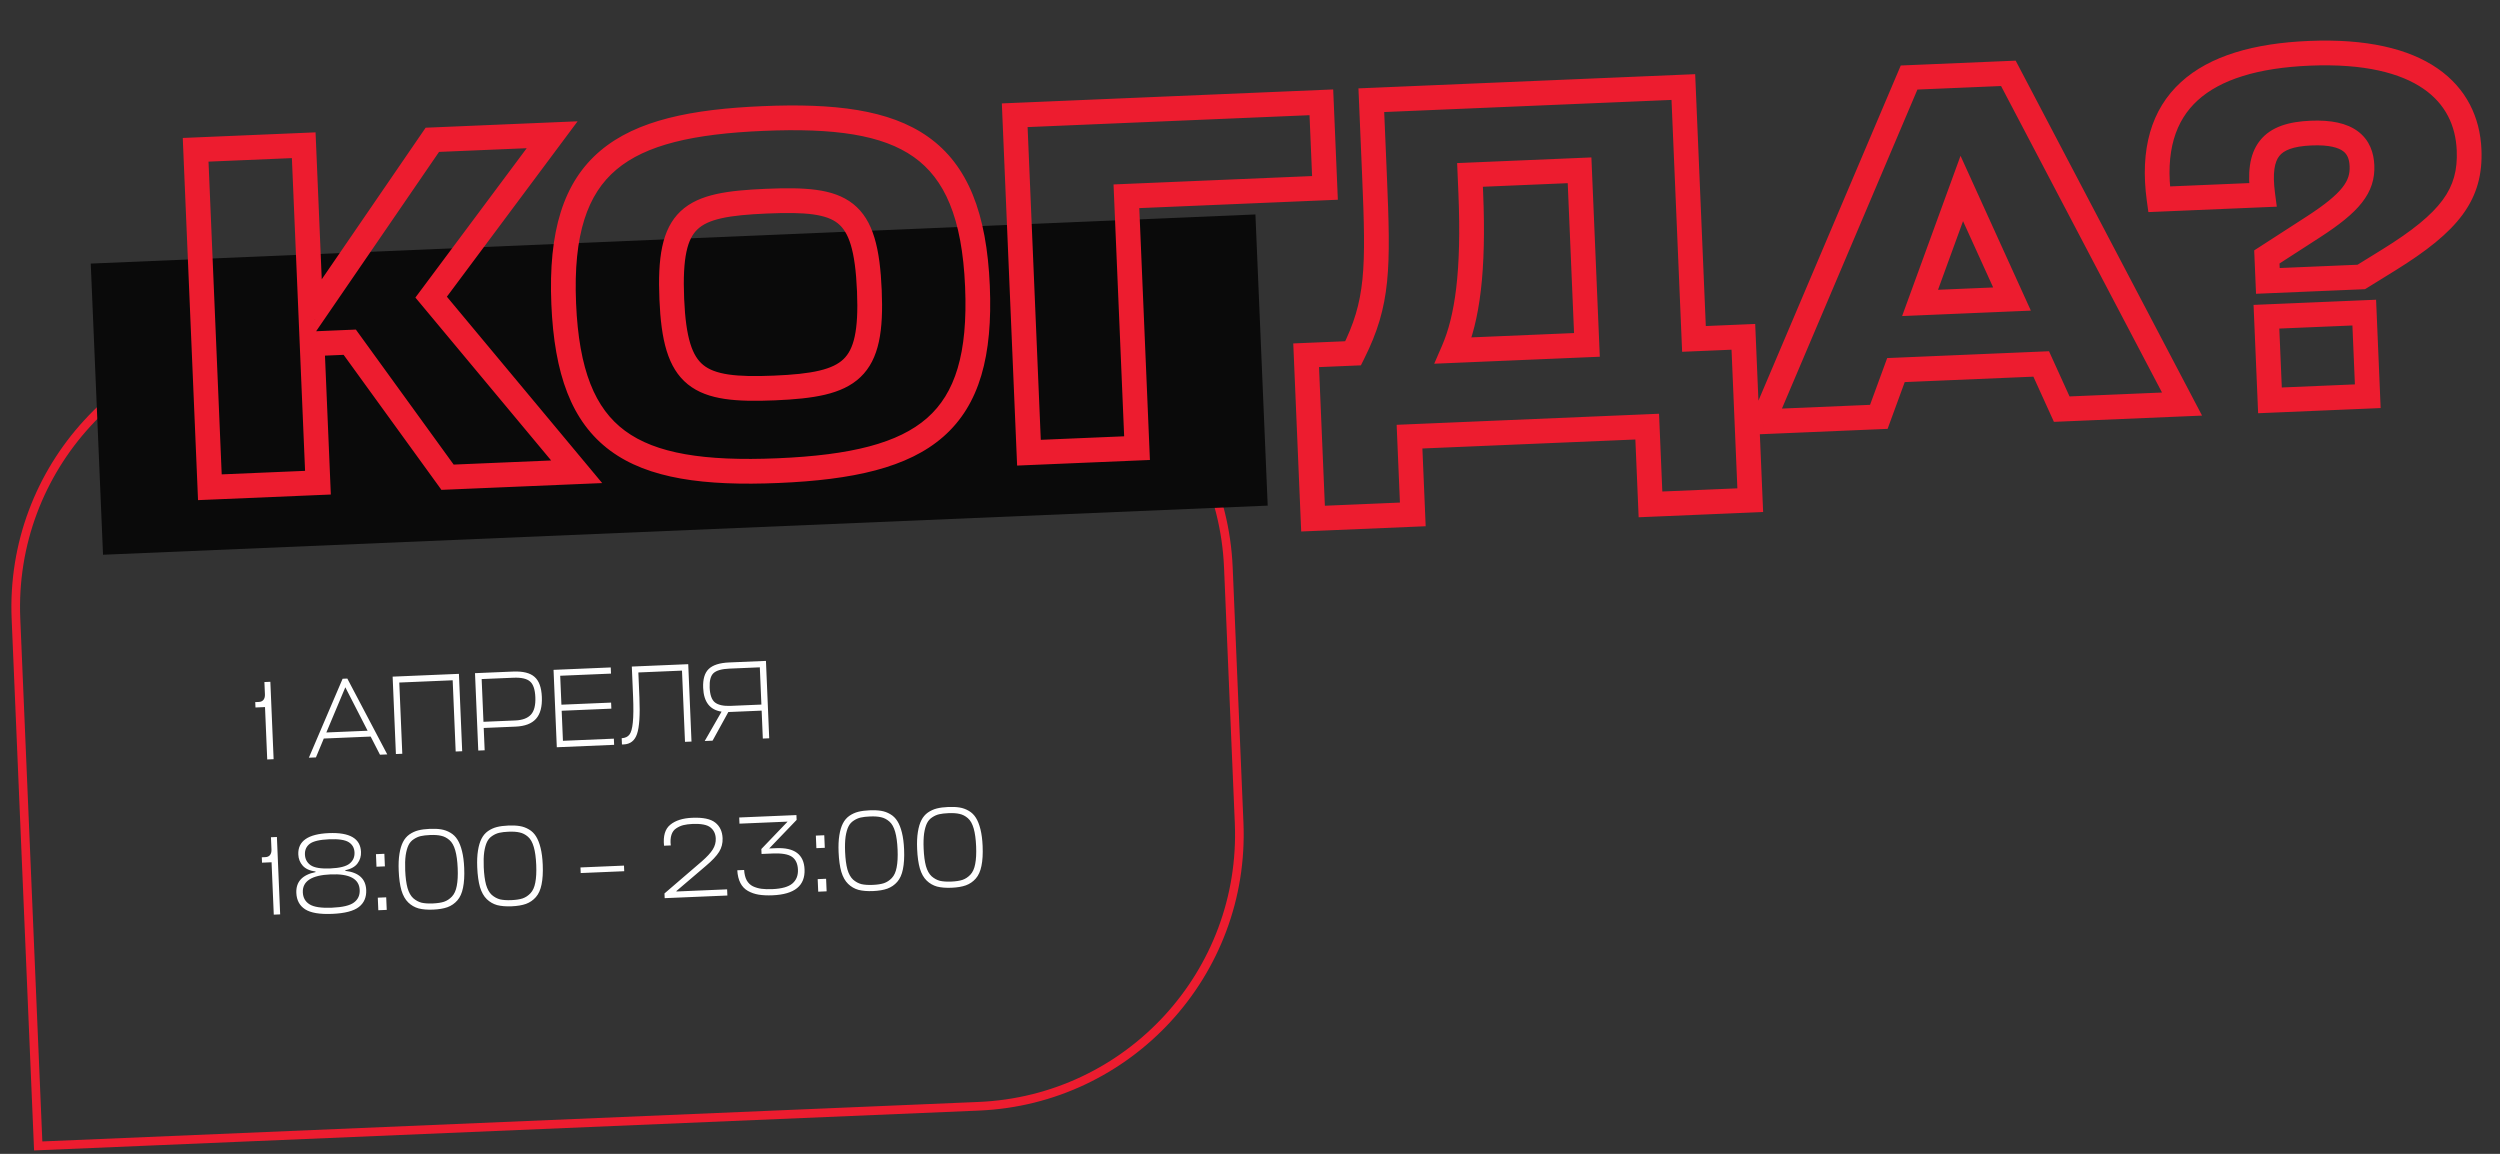
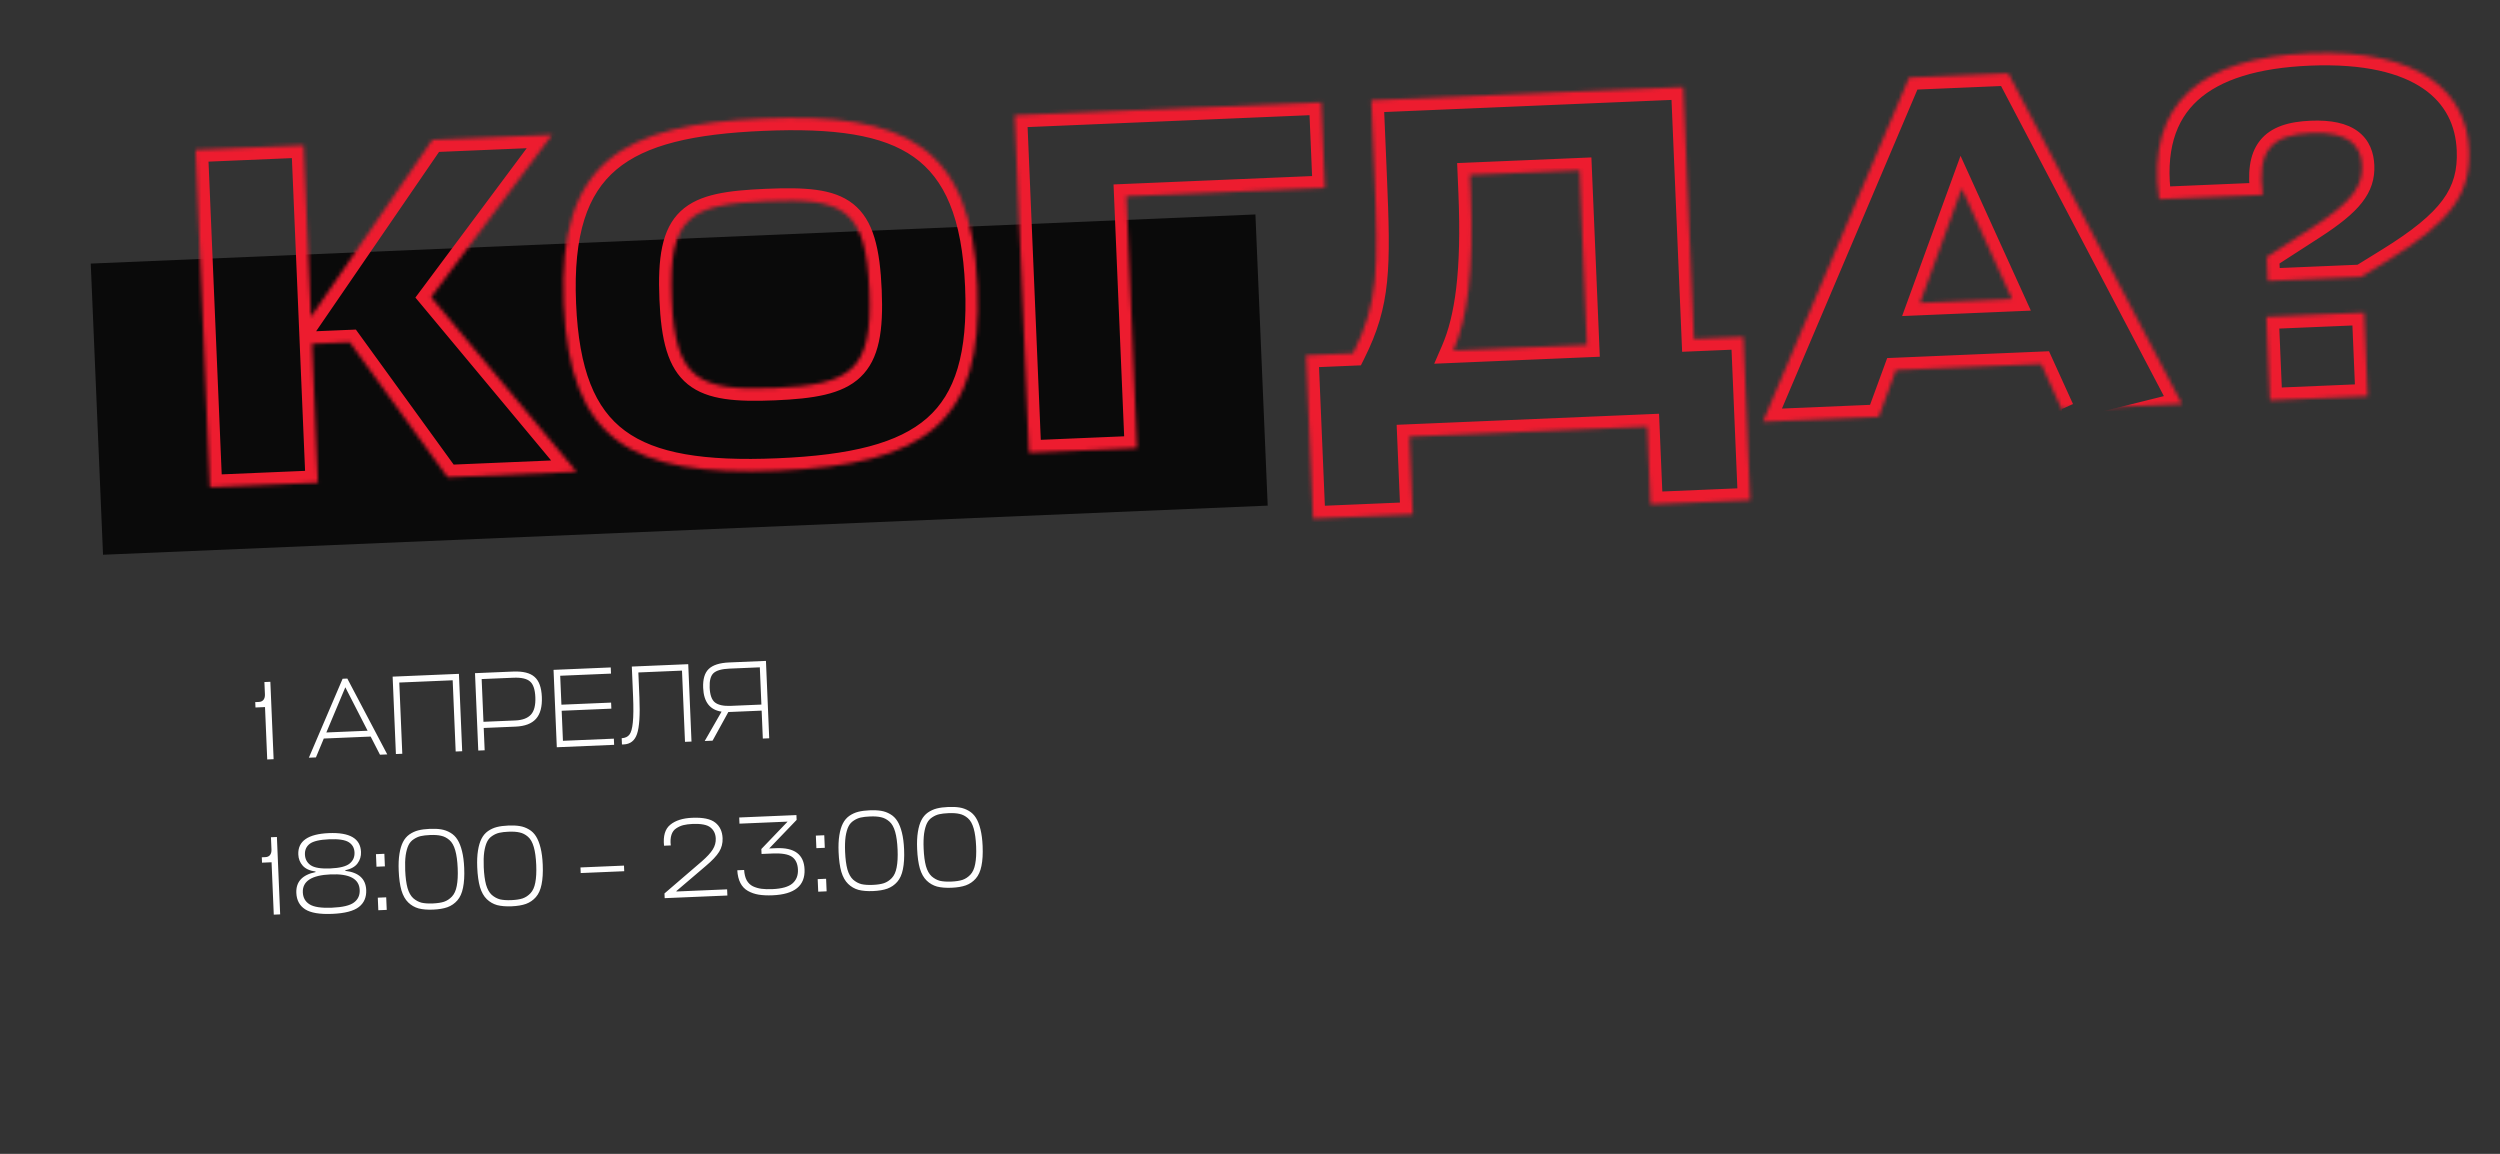
<svg xmlns="http://www.w3.org/2000/svg" width="676" height="312" viewBox="0 0 676 312" fill="none">
  <rect x="0" y="0" width="676" height="312" fill="#333333" stroke="none" />
-   <path d="M10.33 309.86L264.647 299.134C305.248 297.421 336.774 263.119 335.061 222.518L332.149 153.464C330.436 112.863 296.134 81.337 255.533 83.05L74.731 90.676C34.13 92.388 2.604 126.69 4.316 167.291L10.33 309.86Z" stroke="#ED1C2F" stroke-width="2.336" />
  <rect x="24.538" y="71.271" width="315.208" height="78.802" transform="rotate(-2.415 24.538 71.271)" fill="#0A0A0A" />
  <mask id="path-3-outside-1_7914_22" maskUnits="userSpaceOnUse" x="48.914" y="8.785" width="626.589" height="148.103" fill="black">
-     <rect fill="white" x="48.914" y="8.785" width="626.589" height="148.103" />
    <path d="M155.93 127.568L121.018 129.041L94.572 92.532L84.39 92.962L85.974 130.519L56.748 131.751L52.9 40.504L82.125 39.272L84.083 85.689L116.905 37.805L149.304 36.438L116.579 80.344L155.93 127.568ZM210.368 127.259C170.431 128.944 153.983 119.039 152.427 82.144C150.81 43.793 168.266 33.651 206.352 32.045C244.57 30.433 262.687 39.075 264.304 77.425C265.86 114.321 250.305 125.575 210.368 127.259ZM209.425 104.91C230.187 104.035 235.988 100.213 235.079 78.658C234.13 56.176 228.057 53.518 207.295 54.394C186.533 55.27 180.705 58.43 181.653 80.911C182.562 102.466 188.663 105.786 209.425 104.91ZM357.295 27.666L358.271 50.808L304.581 53.073L307.453 121.177L278.228 122.41L274.379 31.163L357.295 27.666ZM471.405 91.079L473.268 135.248L446.291 136.385L445.404 115.359L381.134 118.07L382.021 139.096L355.044 140.234L353.181 96.065L365.876 95.53C372.718 81.861 372.73 72.719 371.665 47.461L370.806 27.096L455.176 23.537L458.049 91.642L471.405 91.079ZM397.692 52.06C398.595 73.483 396.745 86.147 393.002 94.783L429.104 93.26L427.113 46.05L397.491 47.299L397.692 52.06ZM476.691 114.039L516.218 20.963L543.063 19.83L590.023 109.259L557.491 110.631L551.942 98.412L512.666 100.069L508.033 112.717L476.691 114.039ZM530.466 50.964L519.186 81.91L544.048 80.861L530.466 50.964ZM640.246 107.141L613.798 108.256L612.844 85.643L639.292 84.528L640.246 107.141ZM638.488 74.891L613.23 75.956L612.957 69.476L625.466 61.397C635.784 54.736 638.917 50.497 638.677 44.81C638.448 39.388 635.239 35.549 624.925 35.984C613.948 36.447 610.297 40.973 611.852 52.698L583.816 53.88C580.183 27.406 595.716 15.623 624.412 14.412C654.828 13.129 666.995 25.201 667.642 40.542C668.144 52.443 662.632 59.962 645.848 70.341L638.488 74.891Z" />
  </mask>
-   <path d="M155.93 127.568L156.071 130.909L162.829 130.624L158.499 125.427L155.93 127.568ZM121.018 129.041L118.31 131.002L119.364 132.458L121.159 132.382L121.018 129.041ZM94.572 92.532L97.281 90.571L96.227 89.116L94.431 89.191L94.572 92.532ZM84.39 92.962L84.249 89.621L80.907 89.762L81.048 93.103L84.39 92.962ZM85.974 130.519L86.115 133.86L89.456 133.719L89.315 130.378L85.974 130.519ZM56.748 131.751L53.407 131.892L53.548 135.234L56.889 135.093L56.748 131.751ZM52.9 40.504L52.759 37.163L49.417 37.304L49.558 40.645L52.9 40.504ZM82.125 39.272L85.466 39.131L85.325 35.789L81.984 35.931L82.125 39.272ZM84.083 85.689L80.742 85.83L81.165 95.861L86.841 87.579L84.083 85.689ZM116.905 37.805L116.764 34.464L115.092 34.534L114.146 35.914L116.905 37.805ZM149.304 36.438L151.985 38.437L156.186 32.801L149.163 33.097L149.304 36.438ZM116.579 80.344L113.898 78.345L112.323 80.459L114.01 82.484L116.579 80.344ZM155.789 124.227L120.877 125.7L121.159 132.382L156.071 130.909L155.789 124.227ZM123.726 127.079L97.281 90.571L91.864 94.494L118.31 131.002L123.726 127.079ZM94.431 89.191L84.249 89.621L84.531 96.303L94.713 95.874L94.431 89.191ZM81.048 93.103L82.632 130.66L89.315 130.378L87.731 92.821L81.048 93.103ZM85.833 127.178L56.607 128.41L56.889 135.093L86.115 133.86L85.833 127.178ZM60.089 131.61L56.241 40.363L49.558 40.645L53.407 131.892L60.089 131.61ZM53.041 43.846L82.266 42.613L81.984 35.931L52.759 37.163L53.041 43.846ZM78.784 39.413L80.742 85.83L87.424 85.548L85.466 39.131L78.784 39.413ZM86.841 87.579L119.663 39.695L114.146 35.914L81.325 83.798L86.841 87.579ZM117.046 41.146L149.445 39.779L149.163 33.097L116.764 34.464L117.046 41.146ZM146.623 34.44L113.898 78.345L119.261 82.342L151.985 38.437L146.623 34.44ZM114.01 82.484L153.361 129.709L158.499 125.427L119.148 78.203L114.01 82.484ZM210.227 123.918C190.344 124.757 177.293 122.619 168.993 116.48C160.908 110.5 156.531 100.074 155.768 82.003L149.086 82.285C149.88 101.108 154.504 114.083 165.016 121.858C175.313 129.474 190.455 131.446 210.509 130.6L210.227 123.918ZM155.768 82.003C154.978 63.262 158.893 52.424 166.658 45.871C174.654 39.123 187.516 36.187 206.493 35.386L206.211 28.704C187.103 29.51 172.193 32.448 162.344 40.76C152.264 49.267 148.259 62.675 149.086 82.285L155.768 82.003ZM206.493 35.386C225.54 34.583 238.599 36.426 247.117 42.476C255.388 48.35 260.172 58.818 260.963 77.566L267.645 77.284C266.819 57.682 261.735 44.654 250.99 37.023C240.49 29.566 225.383 27.895 206.211 28.704L206.493 35.386ZM260.963 77.566C261.725 95.638 258.241 106.395 250.688 113.035C242.935 119.851 230.11 123.079 210.227 123.918L210.509 130.6C230.563 129.755 245.485 126.514 255.104 118.058C264.924 109.425 268.439 96.108 267.645 77.284L260.963 77.566ZM209.566 108.252C214.811 108.03 219.325 107.618 223.092 106.724C226.884 105.825 230.148 104.387 232.69 101.956C237.8 97.07 238.874 89.282 238.42 78.517L231.737 78.799C232.193 89.589 230.821 94.489 228.068 97.122C226.678 98.45 224.656 99.479 221.549 100.216C218.418 100.959 214.42 101.353 209.285 101.569L209.566 108.252ZM238.42 78.517C237.948 67.337 236.234 59.551 230.698 55.149C227.94 52.956 224.551 51.864 220.713 51.341C216.898 50.821 212.377 50.832 207.154 51.053L207.436 57.735C212.594 57.517 216.617 57.533 219.81 57.968C222.98 58.4 225.061 59.212 226.536 60.384C229.464 62.713 231.261 67.498 231.737 78.799L238.42 78.517ZM207.154 51.053C201.931 51.273 197.425 51.642 193.667 52.481C189.887 53.326 186.602 54.7 184.038 57.117C178.893 61.97 177.84 69.872 178.312 81.052L184.994 80.77C184.517 69.469 185.905 64.55 188.627 61.983C189.997 60.691 192.003 59.706 195.125 59.009C198.27 58.307 202.278 57.953 207.436 57.735L207.154 51.053ZM178.312 81.052C178.766 91.817 180.492 99.487 185.995 103.925C188.733 106.134 192.106 107.292 195.96 107.868C199.79 108.442 204.321 108.473 209.566 108.252L209.285 101.569C204.149 101.786 200.132 101.73 196.95 101.254C193.792 100.781 191.69 99.926 190.194 98.719C187.228 96.328 185.449 91.561 184.994 80.77L178.312 81.052ZM357.295 27.666L360.636 27.525L360.496 24.184L357.154 24.325L357.295 27.666ZM358.271 50.808L358.412 54.149L361.753 54.008L361.613 50.667L358.271 50.808ZM304.581 53.073L304.44 49.731L301.099 49.872L301.24 53.214L304.581 53.073ZM307.453 121.177L307.594 124.518L310.936 124.378L310.795 121.036L307.453 121.177ZM278.228 122.41L274.887 122.551L275.028 125.892L278.369 125.751L278.228 122.41ZM274.379 31.163L274.238 27.822L270.897 27.963L271.038 31.304L274.379 31.163ZM353.954 27.807L354.93 50.949L361.613 50.667L360.636 27.525L353.954 27.807ZM358.13 47.467L304.44 49.731L304.722 56.414L358.412 54.149L358.13 47.467ZM301.24 53.214L304.112 121.318L310.795 121.036L307.922 52.932L301.24 53.214ZM307.313 117.836L278.087 119.069L278.369 125.751L307.594 124.518L307.313 117.836ZM281.569 122.269L277.721 31.022L271.038 31.304L274.887 122.551L281.569 122.269ZM274.52 34.504L357.436 31.007L357.154 24.325L274.238 27.822L274.52 34.504ZM471.405 91.079L474.746 90.938L474.605 87.597L471.264 87.737L471.405 91.079ZM473.268 135.248L473.409 138.589L476.75 138.448L476.609 135.107L473.268 135.248ZM446.291 136.385L442.949 136.526L443.09 139.868L446.432 139.727L446.291 136.385ZM445.404 115.359L448.745 115.218L448.604 111.877L445.263 112.018L445.404 115.359ZM381.134 118.07L380.993 114.728L377.652 114.869L377.793 118.211L381.134 118.07ZM382.021 139.096L382.162 142.437L385.503 142.296L385.362 138.955L382.021 139.096ZM355.044 140.234L351.702 140.375L351.843 143.716L355.184 143.575L355.044 140.234ZM353.181 96.065L353.04 92.724L349.698 92.865L349.839 96.206L353.181 96.065ZM365.876 95.53L366.017 98.871L367.985 98.788L368.866 97.027L365.876 95.53ZM370.806 27.096L370.665 23.755L367.324 23.896L367.464 27.237L370.806 27.096ZM455.176 23.537L458.517 23.396L458.376 20.055L455.035 20.196L455.176 23.537ZM458.049 91.642L454.707 91.783L454.848 95.124L458.19 94.983L458.049 91.642ZM393.002 94.783L389.934 93.453L387.812 98.349L393.143 98.124L393.002 94.783ZM429.104 93.26L429.245 96.601L432.586 96.46L432.446 93.119L429.104 93.26ZM427.113 46.05L430.454 45.909L430.313 42.568L426.972 42.709L427.113 46.05ZM397.491 47.299L397.35 43.958L394.009 44.099L394.15 47.44L397.491 47.299ZM468.064 91.22L469.927 135.389L476.609 135.107L474.746 90.938L468.064 91.22ZM473.127 131.906L446.15 133.044L446.432 139.727L473.409 138.589L473.127 131.906ZM449.632 136.244L448.745 115.218L442.063 115.5L442.949 136.526L449.632 136.244ZM445.263 112.018L380.993 114.728L381.275 121.411L445.545 118.7L445.263 112.018ZM377.793 118.211L378.68 139.237L385.362 138.955L384.475 117.929L377.793 118.211ZM381.88 135.755L354.903 136.893L355.184 143.575L382.162 142.437L381.88 135.755ZM358.385 140.093L356.522 95.924L349.839 96.206L351.702 140.375L358.385 140.093ZM353.322 99.406L366.017 98.871L365.735 92.189L353.04 92.724L353.322 99.406ZM368.866 97.027C376.14 82.495 376.069 72.533 375.006 47.32L368.323 47.602C369.391 72.906 369.296 81.227 362.885 94.033L368.866 97.027ZM375.006 47.32L374.147 26.955L367.464 27.237L368.323 47.602L375.006 47.32ZM370.947 30.437L455.317 26.878L455.035 20.196L370.665 23.755L370.947 30.437ZM451.835 23.678L454.707 91.783L461.39 91.501L458.517 23.396L451.835 23.678ZM458.19 94.983L471.546 94.42L471.264 87.737L457.908 88.301L458.19 94.983ZM394.35 52.201C395.247 73.463 393.373 85.517 389.934 93.453L396.071 96.113C400.116 86.776 401.943 73.503 401.033 51.919L394.35 52.201ZM393.143 98.124L429.245 96.601L428.963 89.919L392.861 91.442L393.143 98.124ZM432.446 93.119L430.454 45.909L423.772 46.191L425.763 93.401L432.446 93.119ZM426.972 42.709L397.35 43.958L397.632 50.64L427.254 49.391L426.972 42.709ZM394.15 47.44L394.35 52.201L401.033 51.919L400.832 47.158L394.15 47.44ZM476.691 114.039L473.613 112.732L471.545 117.603L476.832 117.38L476.691 114.039ZM516.218 20.963L516.077 17.622L513.966 17.711L513.14 19.655L516.218 20.963ZM543.063 19.83L546.024 18.276L545.039 16.4L542.923 16.489L543.063 19.83ZM590.023 109.259L590.164 112.6L595.438 112.378L592.984 107.705L590.023 109.259ZM557.491 110.631L554.447 112.014L555.379 114.068L557.632 113.973L557.491 110.631ZM551.942 98.412L554.987 97.03L554.054 94.976L551.801 95.071L551.942 98.412ZM512.666 100.069L512.525 96.728L510.294 96.822L509.526 98.919L512.666 100.069ZM508.033 112.717L508.174 116.059L510.405 115.964L511.173 113.868L508.033 112.717ZM530.466 50.964L533.511 49.581L530.127 42.131L527.325 49.819L530.466 50.964ZM519.186 81.91L516.044 80.764L514.332 85.462L519.327 85.251L519.186 81.91ZM544.048 80.861L544.189 84.202L549.144 83.993L547.093 79.478L544.048 80.861ZM479.77 115.346L519.296 22.27L513.14 19.655L473.613 112.732L479.77 115.346ZM516.359 24.304L543.204 23.172L542.923 16.489L516.077 17.622L516.359 24.304ZM540.103 21.385L587.062 110.814L592.984 107.705L546.024 18.276L540.103 21.385ZM589.882 105.918L557.351 107.29L557.632 113.973L590.164 112.6L589.882 105.918ZM560.536 109.248L554.987 97.03L548.897 99.795L554.447 112.014L560.536 109.248ZM551.801 95.071L512.525 96.728L512.807 103.41L552.083 101.754L551.801 95.071ZM509.526 98.919L504.893 111.567L511.173 113.868L515.806 101.219L509.526 98.919ZM507.892 109.376L476.551 110.698L476.832 117.38L508.174 116.059L507.892 109.376ZM527.325 49.819L516.044 80.764L522.328 83.055L533.608 52.109L527.325 49.819ZM519.327 85.251L544.189 84.202L543.907 77.52L519.045 78.568L519.327 85.251ZM547.093 79.478L533.511 49.581L527.422 52.347L541.003 82.244L547.093 79.478ZM640.246 107.141L640.387 110.482L643.728 110.341L643.587 107L640.246 107.141ZM613.798 108.256L610.456 108.397L610.597 111.739L613.939 111.598L613.798 108.256ZM612.844 85.643L612.703 82.302L609.362 82.443L609.503 85.784L612.844 85.643ZM639.292 84.528L642.634 84.387L642.493 81.045L639.151 81.186L639.292 84.528ZM638.488 74.891L638.629 78.232L639.503 78.195L640.247 77.735L638.488 74.891ZM613.23 75.956L609.889 76.097L610.03 79.438L613.371 79.297L613.23 75.956ZM612.957 69.476L611.143 66.667L609.535 67.705L609.616 69.617L612.957 69.476ZM625.466 61.397L623.652 58.588L623.652 58.588L625.466 61.397ZM611.852 52.698L611.993 56.039L615.648 55.885L615.167 52.258L611.852 52.698ZM583.816 53.88L580.503 54.335L580.917 57.35L583.957 57.222L583.816 53.88ZM645.848 70.341L647.606 73.185L647.607 73.185L645.848 70.341ZM640.105 103.8L613.657 104.915L613.939 111.598L640.387 110.482L640.105 103.8ZM617.139 108.116L616.185 85.502L609.503 85.784L610.456 108.397L617.139 108.116ZM612.985 88.984L639.433 87.869L639.151 81.186L612.703 82.302L612.985 88.984ZM635.951 84.668L636.905 107.282L643.587 107L642.634 84.387L635.951 84.668ZM638.348 71.549L613.089 72.615L613.371 79.297L638.629 78.232L638.348 71.549ZM616.571 75.815L616.298 69.335L609.616 69.617L609.889 76.097L616.571 75.815ZM614.771 72.285L627.281 64.207L623.652 58.588L611.143 66.667L614.771 72.285ZM627.28 64.207C632.512 60.828 636.263 57.859 638.661 54.803C641.192 51.578 642.172 48.316 642.018 44.669L635.336 44.951C635.422 46.991 634.955 48.692 633.4 50.673C631.712 52.824 628.738 55.304 623.652 58.588L627.28 64.207ZM642.018 44.669C641.877 41.317 640.762 37.895 637.584 35.521C634.565 33.267 630.263 32.412 624.784 32.643L625.065 39.326C629.901 39.122 632.361 39.968 633.582 40.88C634.644 41.674 635.249 42.881 635.336 44.951L642.018 44.669ZM624.784 32.643C619.023 32.886 614.086 34.209 611.062 38.049C608.092 41.821 607.733 47.077 608.537 53.138L615.167 52.258C614.416 46.594 615.106 43.724 616.317 42.187C617.474 40.717 619.85 39.546 625.065 39.326L624.784 32.643ZM611.711 49.357L583.676 50.539L583.957 57.222L611.993 56.039L611.711 49.357ZM587.13 53.426C585.413 40.921 588.275 32.593 594.245 27.142C600.406 21.517 610.512 18.346 624.553 17.753L624.271 11.071C609.616 11.689 597.607 15.015 589.735 22.203C581.674 29.564 578.586 40.365 580.503 54.335L587.13 53.426ZM624.553 17.753C639.369 17.128 649.191 19.79 655.292 23.996C661.258 28.111 664.017 33.942 664.301 40.682L670.983 40.401C670.62 31.801 666.971 23.926 659.089 18.49C651.34 13.147 639.871 10.413 624.271 11.071L624.553 17.753ZM664.301 40.682C664.525 45.987 663.432 50.069 660.528 54.038C657.506 58.168 652.383 62.368 644.089 67.497L647.607 73.185C656.097 67.935 662.122 63.186 665.926 57.987C669.849 52.626 671.261 46.998 670.983 40.401L664.301 40.682ZM644.089 67.496L636.73 72.046L640.247 77.735L647.606 73.185L644.089 67.496Z" fill="#ED1C2F" mask="url(#path-3-outside-1_7914_22)" />
+   <path d="M155.93 127.568L156.071 130.909L162.829 130.624L158.499 125.427L155.93 127.568ZM121.018 129.041L118.31 131.002L119.364 132.458L121.159 132.382L121.018 129.041ZM94.572 92.532L97.281 90.571L96.227 89.116L94.431 89.191L94.572 92.532ZM84.39 92.962L84.249 89.621L80.907 89.762L81.048 93.103L84.39 92.962ZM85.974 130.519L86.115 133.86L89.456 133.719L89.315 130.378L85.974 130.519ZM56.748 131.751L53.407 131.892L53.548 135.234L56.889 135.093L56.748 131.751ZM52.9 40.504L52.759 37.163L49.417 37.304L49.558 40.645L52.9 40.504ZM82.125 39.272L85.466 39.131L85.325 35.789L81.984 35.931L82.125 39.272ZM84.083 85.689L80.742 85.83L81.165 95.861L86.841 87.579L84.083 85.689ZM116.905 37.805L116.764 34.464L115.092 34.534L114.146 35.914L116.905 37.805ZM149.304 36.438L151.985 38.437L156.186 32.801L149.163 33.097L149.304 36.438ZM116.579 80.344L113.898 78.345L112.323 80.459L114.01 82.484L116.579 80.344ZM155.789 124.227L120.877 125.7L121.159 132.382L156.071 130.909L155.789 124.227ZM123.726 127.079L97.281 90.571L91.864 94.494L118.31 131.002L123.726 127.079ZM94.431 89.191L84.249 89.621L84.531 96.303L94.713 95.874L94.431 89.191ZM81.048 93.103L82.632 130.66L89.315 130.378L87.731 92.821L81.048 93.103ZM85.833 127.178L56.607 128.41L56.889 135.093L86.115 133.86L85.833 127.178ZM60.089 131.61L56.241 40.363L49.558 40.645L53.407 131.892L60.089 131.61ZM53.041 43.846L82.266 42.613L81.984 35.931L52.759 37.163L53.041 43.846ZM78.784 39.413L80.742 85.83L87.424 85.548L85.466 39.131L78.784 39.413ZM86.841 87.579L119.663 39.695L114.146 35.914L81.325 83.798L86.841 87.579ZM117.046 41.146L149.445 39.779L149.163 33.097L116.764 34.464L117.046 41.146ZM146.623 34.44L113.898 78.345L119.261 82.342L151.985 38.437L146.623 34.44ZM114.01 82.484L153.361 129.709L158.499 125.427L119.148 78.203L114.01 82.484ZM210.227 123.918C190.344 124.757 177.293 122.619 168.993 116.48C160.908 110.5 156.531 100.074 155.768 82.003L149.086 82.285C149.88 101.108 154.504 114.083 165.016 121.858C175.313 129.474 190.455 131.446 210.509 130.6L210.227 123.918ZM155.768 82.003C154.978 63.262 158.893 52.424 166.658 45.871C174.654 39.123 187.516 36.187 206.493 35.386L206.211 28.704C187.103 29.51 172.193 32.448 162.344 40.76C152.264 49.267 148.259 62.675 149.086 82.285L155.768 82.003ZM206.493 35.386C225.54 34.583 238.599 36.426 247.117 42.476C255.388 48.35 260.172 58.818 260.963 77.566L267.645 77.284C266.819 57.682 261.735 44.654 250.99 37.023C240.49 29.566 225.383 27.895 206.211 28.704L206.493 35.386ZM260.963 77.566C261.725 95.638 258.241 106.395 250.688 113.035C242.935 119.851 230.11 123.079 210.227 123.918L210.509 130.6C230.563 129.755 245.485 126.514 255.104 118.058C264.924 109.425 268.439 96.108 267.645 77.284L260.963 77.566ZM209.566 108.252C214.811 108.03 219.325 107.618 223.092 106.724C226.884 105.825 230.148 104.387 232.69 101.956C237.8 97.07 238.874 89.282 238.42 78.517L231.737 78.799C232.193 89.589 230.821 94.489 228.068 97.122C226.678 98.45 224.656 99.479 221.549 100.216C218.418 100.959 214.42 101.353 209.285 101.569L209.566 108.252ZM238.42 78.517C237.948 67.337 236.234 59.551 230.698 55.149C227.94 52.956 224.551 51.864 220.713 51.341C216.898 50.821 212.377 50.832 207.154 51.053L207.436 57.735C212.594 57.517 216.617 57.533 219.81 57.968C222.98 58.4 225.061 59.212 226.536 60.384C229.464 62.713 231.261 67.498 231.737 78.799L238.42 78.517ZM207.154 51.053C201.931 51.273 197.425 51.642 193.667 52.481C189.887 53.326 186.602 54.7 184.038 57.117C178.893 61.97 177.84 69.872 178.312 81.052L184.994 80.77C184.517 69.469 185.905 64.55 188.627 61.983C189.997 60.691 192.003 59.706 195.125 59.009C198.27 58.307 202.278 57.953 207.436 57.735L207.154 51.053ZM178.312 81.052C178.766 91.817 180.492 99.487 185.995 103.925C188.733 106.134 192.106 107.292 195.96 107.868C199.79 108.442 204.321 108.473 209.566 108.252L209.285 101.569C204.149 101.786 200.132 101.73 196.95 101.254C193.792 100.781 191.69 99.926 190.194 98.719C187.228 96.328 185.449 91.561 184.994 80.77L178.312 81.052ZM357.295 27.666L360.636 27.525L360.496 24.184L357.154 24.325L357.295 27.666ZM358.271 50.808L358.412 54.149L361.753 54.008L361.613 50.667L358.271 50.808ZM304.581 53.073L304.44 49.731L301.099 49.872L301.24 53.214L304.581 53.073ZM307.453 121.177L307.594 124.518L310.936 124.378L310.795 121.036L307.453 121.177ZM278.228 122.41L274.887 122.551L275.028 125.892L278.369 125.751L278.228 122.41ZM274.379 31.163L274.238 27.822L270.897 27.963L271.038 31.304L274.379 31.163ZM353.954 27.807L354.93 50.949L361.613 50.667L360.636 27.525L353.954 27.807ZM358.13 47.467L304.44 49.731L304.722 56.414L358.412 54.149L358.13 47.467ZM301.24 53.214L304.112 121.318L310.795 121.036L307.922 52.932L301.24 53.214ZM307.313 117.836L278.087 119.069L278.369 125.751L307.594 124.518L307.313 117.836ZM281.569 122.269L277.721 31.022L271.038 31.304L274.887 122.551L281.569 122.269ZM274.52 34.504L357.436 31.007L357.154 24.325L274.238 27.822L274.52 34.504ZM471.405 91.079L474.746 90.938L474.605 87.597L471.264 87.737L471.405 91.079ZM473.268 135.248L473.409 138.589L476.75 138.448L476.609 135.107L473.268 135.248ZM446.291 136.385L442.949 136.526L443.09 139.868L446.432 139.727L446.291 136.385ZM445.404 115.359L448.745 115.218L448.604 111.877L445.263 112.018L445.404 115.359ZM381.134 118.07L380.993 114.728L377.652 114.869L377.793 118.211L381.134 118.07ZM382.021 139.096L382.162 142.437L385.503 142.296L385.362 138.955L382.021 139.096ZM355.044 140.234L351.702 140.375L351.843 143.716L355.184 143.575L355.044 140.234ZM353.181 96.065L353.04 92.724L349.698 92.865L349.839 96.206L353.181 96.065ZM365.876 95.53L366.017 98.871L367.985 98.788L368.866 97.027L365.876 95.53ZM370.806 27.096L370.665 23.755L367.324 23.896L367.464 27.237L370.806 27.096ZM455.176 23.537L458.517 23.396L458.376 20.055L455.035 20.196L455.176 23.537ZM458.049 91.642L454.707 91.783L454.848 95.124L458.19 94.983L458.049 91.642ZM393.002 94.783L389.934 93.453L387.812 98.349L393.143 98.124L393.002 94.783ZM429.104 93.26L429.245 96.601L432.586 96.46L432.446 93.119L429.104 93.26ZM427.113 46.05L430.454 45.909L430.313 42.568L426.972 42.709L427.113 46.05ZM397.491 47.299L397.35 43.958L394.009 44.099L394.15 47.44L397.491 47.299ZM468.064 91.22L469.927 135.389L476.609 135.107L474.746 90.938L468.064 91.22ZM473.127 131.906L446.15 133.044L446.432 139.727L473.409 138.589L473.127 131.906ZM449.632 136.244L448.745 115.218L442.063 115.5L442.949 136.526L449.632 136.244ZM445.263 112.018L380.993 114.728L381.275 121.411L445.545 118.7L445.263 112.018ZM377.793 118.211L378.68 139.237L385.362 138.955L384.475 117.929L377.793 118.211ZM381.88 135.755L354.903 136.893L355.184 143.575L382.162 142.437L381.88 135.755ZM358.385 140.093L356.522 95.924L349.839 96.206L351.702 140.375L358.385 140.093ZM353.322 99.406L366.017 98.871L365.735 92.189L353.04 92.724L353.322 99.406ZM368.866 97.027C376.14 82.495 376.069 72.533 375.006 47.32L368.323 47.602C369.391 72.906 369.296 81.227 362.885 94.033L368.866 97.027ZM375.006 47.32L374.147 26.955L367.464 27.237L368.323 47.602L375.006 47.32ZM370.947 30.437L455.317 26.878L455.035 20.196L370.665 23.755L370.947 30.437ZM451.835 23.678L454.707 91.783L461.39 91.501L458.517 23.396L451.835 23.678ZM458.19 94.983L471.546 94.42L471.264 87.737L457.908 88.301L458.19 94.983ZM394.35 52.201C395.247 73.463 393.373 85.517 389.934 93.453L396.071 96.113C400.116 86.776 401.943 73.503 401.033 51.919L394.35 52.201ZM393.143 98.124L429.245 96.601L428.963 89.919L392.861 91.442L393.143 98.124ZM432.446 93.119L430.454 45.909L423.772 46.191L425.763 93.401L432.446 93.119ZM426.972 42.709L397.35 43.958L397.632 50.64L427.254 49.391L426.972 42.709ZM394.15 47.44L394.35 52.201L401.033 51.919L400.832 47.158L394.15 47.44ZM476.691 114.039L473.613 112.732L471.545 117.603L476.832 117.38L476.691 114.039ZM516.218 20.963L516.077 17.622L513.966 17.711L513.14 19.655L516.218 20.963ZM543.063 19.83L546.024 18.276L545.039 16.4L542.923 16.489L543.063 19.83ZM590.023 109.259L590.164 112.6L595.438 112.378L592.984 107.705L590.023 109.259ZM557.491 110.631L554.447 112.014L555.379 114.068L557.632 113.973L557.491 110.631ZM551.942 98.412L554.987 97.03L554.054 94.976L551.801 95.071L551.942 98.412ZM512.666 100.069L512.525 96.728L510.294 96.822L509.526 98.919L512.666 100.069ZM508.033 112.717L508.174 116.059L510.405 115.964L511.173 113.868L508.033 112.717ZM530.466 50.964L533.511 49.581L530.127 42.131L527.325 49.819L530.466 50.964ZM519.186 81.91L516.044 80.764L514.332 85.462L519.327 85.251L519.186 81.91ZM544.048 80.861L544.189 84.202L549.144 83.993L547.093 79.478L544.048 80.861ZM479.77 115.346L519.296 22.27L513.14 19.655L473.613 112.732L479.77 115.346ZM516.359 24.304L543.204 23.172L542.923 16.489L516.077 17.622L516.359 24.304ZM540.103 21.385L587.062 110.814L592.984 107.705L546.024 18.276L540.103 21.385ZM589.882 105.918L557.632 113.973L590.164 112.6L589.882 105.918ZM560.536 109.248L554.987 97.03L548.897 99.795L554.447 112.014L560.536 109.248ZM551.801 95.071L512.525 96.728L512.807 103.41L552.083 101.754L551.801 95.071ZM509.526 98.919L504.893 111.567L511.173 113.868L515.806 101.219L509.526 98.919ZM507.892 109.376L476.551 110.698L476.832 117.38L508.174 116.059L507.892 109.376ZM527.325 49.819L516.044 80.764L522.328 83.055L533.608 52.109L527.325 49.819ZM519.327 85.251L544.189 84.202L543.907 77.52L519.045 78.568L519.327 85.251ZM547.093 79.478L533.511 49.581L527.422 52.347L541.003 82.244L547.093 79.478ZM640.246 107.141L640.387 110.482L643.728 110.341L643.587 107L640.246 107.141ZM613.798 108.256L610.456 108.397L610.597 111.739L613.939 111.598L613.798 108.256ZM612.844 85.643L612.703 82.302L609.362 82.443L609.503 85.784L612.844 85.643ZM639.292 84.528L642.634 84.387L642.493 81.045L639.151 81.186L639.292 84.528ZM638.488 74.891L638.629 78.232L639.503 78.195L640.247 77.735L638.488 74.891ZM613.23 75.956L609.889 76.097L610.03 79.438L613.371 79.297L613.23 75.956ZM612.957 69.476L611.143 66.667L609.535 67.705L609.616 69.617L612.957 69.476ZM625.466 61.397L623.652 58.588L623.652 58.588L625.466 61.397ZM611.852 52.698L611.993 56.039L615.648 55.885L615.167 52.258L611.852 52.698ZM583.816 53.88L580.503 54.335L580.917 57.35L583.957 57.222L583.816 53.88ZM645.848 70.341L647.606 73.185L647.607 73.185L645.848 70.341ZM640.105 103.8L613.657 104.915L613.939 111.598L640.387 110.482L640.105 103.8ZM617.139 108.116L616.185 85.502L609.503 85.784L610.456 108.397L617.139 108.116ZM612.985 88.984L639.433 87.869L639.151 81.186L612.703 82.302L612.985 88.984ZM635.951 84.668L636.905 107.282L643.587 107L642.634 84.387L635.951 84.668ZM638.348 71.549L613.089 72.615L613.371 79.297L638.629 78.232L638.348 71.549ZM616.571 75.815L616.298 69.335L609.616 69.617L609.889 76.097L616.571 75.815ZM614.771 72.285L627.281 64.207L623.652 58.588L611.143 66.667L614.771 72.285ZM627.28 64.207C632.512 60.828 636.263 57.859 638.661 54.803C641.192 51.578 642.172 48.316 642.018 44.669L635.336 44.951C635.422 46.991 634.955 48.692 633.4 50.673C631.712 52.824 628.738 55.304 623.652 58.588L627.28 64.207ZM642.018 44.669C641.877 41.317 640.762 37.895 637.584 35.521C634.565 33.267 630.263 32.412 624.784 32.643L625.065 39.326C629.901 39.122 632.361 39.968 633.582 40.88C634.644 41.674 635.249 42.881 635.336 44.951L642.018 44.669ZM624.784 32.643C619.023 32.886 614.086 34.209 611.062 38.049C608.092 41.821 607.733 47.077 608.537 53.138L615.167 52.258C614.416 46.594 615.106 43.724 616.317 42.187C617.474 40.717 619.85 39.546 625.065 39.326L624.784 32.643ZM611.711 49.357L583.676 50.539L583.957 57.222L611.993 56.039L611.711 49.357ZM587.13 53.426C585.413 40.921 588.275 32.593 594.245 27.142C600.406 21.517 610.512 18.346 624.553 17.753L624.271 11.071C609.616 11.689 597.607 15.015 589.735 22.203C581.674 29.564 578.586 40.365 580.503 54.335L587.13 53.426ZM624.553 17.753C639.369 17.128 649.191 19.79 655.292 23.996C661.258 28.111 664.017 33.942 664.301 40.682L670.983 40.401C670.62 31.801 666.971 23.926 659.089 18.49C651.34 13.147 639.871 10.413 624.271 11.071L624.553 17.753ZM664.301 40.682C664.525 45.987 663.432 50.069 660.528 54.038C657.506 58.168 652.383 62.368 644.089 67.497L647.607 73.185C656.097 67.935 662.122 63.186 665.926 57.987C669.849 52.626 671.261 46.998 670.983 40.401L664.301 40.682ZM644.089 67.496L636.73 72.046L640.247 77.735L647.606 73.185L644.089 67.496Z" fill="#ED1C2F" mask="url(#path-3-outside-1_7914_22)" />
  <path d="M73.103 184.358L73.986 205.286L72.257 205.359L71.659 191.195L69.081 191.304L69.02 189.848L69.99 189.807C70.536 189.784 70.954 189.594 71.243 189.237C71.531 188.861 71.662 188.369 71.636 187.763L71.495 184.426L73.103 184.358ZM83.516 204.884L92.642 183.534L93.915 183.481L104.716 203.99L102.744 204.073L100.228 199.166L87.551 199.7L85.427 204.803L83.516 204.884ZM93.377 185.843L88.241 198.061L99.402 197.59L93.377 185.843ZM124.093 182.208L124.975 203.135L123.216 203.209L122.404 183.95L107.967 184.559L108.779 203.818L107.051 203.891L106.168 182.964L124.093 182.208ZM146.516 188.433C146.628 191.081 146.103 193.058 144.943 194.363C143.783 195.668 141.939 196.373 139.411 196.48L130.798 196.843L131.053 202.879L129.324 202.952L128.441 182.024L138.723 181.591C141.392 181.478 143.326 181.954 144.525 183.017C145.744 184.06 146.408 185.865 146.516 188.433ZM138.793 183.259L130.24 183.62L130.728 195.175L139.341 194.812C141.262 194.731 142.668 194.206 143.559 193.236C144.45 192.267 144.849 190.69 144.757 188.507C144.67 186.444 144.195 185.036 143.333 184.283C142.47 183.509 140.957 183.168 138.793 183.259ZM165.988 199.734L166.058 201.402L150.56 202.056L149.677 181.129L165.145 180.476L165.216 182.144L151.477 182.724L151.807 190.549L165.242 189.982L165.312 191.62L151.876 192.187L152.219 200.315L165.988 199.734ZM172.898 188.626C173.098 193.358 172.882 196.638 172.25 198.467C171.638 200.276 170.442 201.217 168.662 201.292L168.177 201.313L168.105 199.614C169.055 199.554 169.75 199.231 170.191 198.645C170.653 198.059 170.961 196.962 171.116 195.355C171.29 193.728 171.312 191.347 171.179 188.213L170.843 180.236L186.099 179.593L186.981 200.52L185.222 200.594L184.41 181.335L172.612 181.833L172.898 188.626ZM207.996 199.633L206.267 199.706L205.949 192.154L197.184 192.524L196.941 192.534L192.68 200.279L190.557 200.369L195.114 192.429C191.954 191.955 190.294 189.817 190.134 186.016C190.035 183.67 190.53 181.968 191.62 180.909C192.729 179.829 194.577 179.235 197.165 179.126L207.113 178.706L207.996 199.633ZM191.893 185.941C191.976 187.923 192.458 189.26 193.338 189.952C194.238 190.643 195.659 190.948 197.6 190.866L205.88 190.517L205.455 180.447L197.236 180.794C195.173 180.881 193.742 181.286 192.942 182.008C192.162 182.73 191.813 184.041 191.893 185.941ZM74.873 226.321L75.755 247.248L74.027 247.321L73.429 233.158L70.851 233.266L70.79 231.81L71.76 231.77C72.306 231.746 72.724 231.557 73.012 231.2C73.3 230.823 73.432 230.332 73.406 229.725L73.265 226.389L74.873 226.321ZM89.396 236.434C84.26 236.651 81.756 238.275 81.884 241.308C81.945 242.744 82.557 243.822 83.722 244.542C84.887 245.263 86.905 245.563 89.776 245.442C92.647 245.321 94.622 244.852 95.702 244.037C96.802 243.221 97.322 242.095 97.261 240.66C97.133 237.627 94.511 236.218 89.396 236.434ZM89.328 234.826C91.856 234.72 93.589 234.282 94.529 233.513C95.469 232.744 95.913 231.743 95.861 230.51C95.809 229.277 95.283 228.347 94.285 227.72C93.286 227.094 91.523 226.834 88.995 226.941C86.448 227.048 84.703 227.456 83.76 228.164C82.838 228.872 82.403 229.842 82.455 231.075C82.507 232.309 83.024 233.269 84.005 233.957C85.006 234.644 86.78 234.934 89.328 234.826ZM88.925 225.273C94.566 225.035 97.463 226.725 97.616 230.345C97.665 231.518 97.355 232.554 96.684 233.453C96.033 234.351 94.925 234.975 93.36 235.325L93.366 235.476C97.01 235.91 98.896 237.633 99.023 240.646C99.106 242.628 98.442 244.165 97.03 245.257C95.617 246.35 93.223 246.967 89.846 247.11C86.449 247.253 84.001 246.84 82.502 245.87C81.003 244.9 80.211 243.425 80.128 241.443C80.001 238.43 81.734 236.554 85.329 235.815L85.322 235.664C83.754 235.446 82.597 234.918 81.853 234.078C81.108 233.239 80.711 232.233 80.662 231.06C80.509 227.441 83.264 225.512 88.925 225.273ZM104.573 246.033L102.298 246.129L102.155 242.732L104.43 242.636L104.573 246.033ZM104.077 234.265L101.802 234.361L101.659 230.964L103.933 230.868L104.077 234.265ZM116.273 225.79C115.282 225.832 114.455 225.928 113.793 226.077C113.131 226.227 112.495 226.507 111.884 226.917C111.273 227.308 110.799 227.844 110.463 228.527C110.127 229.209 109.872 230.122 109.698 231.263C109.543 232.404 109.5 233.773 109.567 235.37C109.648 237.291 109.856 238.873 110.192 240.114C110.548 241.335 111.063 242.255 111.737 242.875C112.431 243.473 113.177 243.877 113.976 244.087C114.794 244.275 115.819 244.343 117.053 244.291C118.286 244.239 119.293 244.085 120.072 243.83C120.87 243.553 121.58 243.087 122.2 242.433C122.84 241.758 123.276 240.798 123.507 239.553C123.757 238.286 123.842 236.693 123.761 234.772C123.677 232.79 123.458 231.179 123.101 229.938C122.744 228.677 122.219 227.747 121.525 227.149C120.832 226.55 120.086 226.166 119.289 225.997C118.511 225.807 117.506 225.738 116.273 225.79ZM120.985 245.31C119.947 245.678 118.66 245.894 117.123 245.959C115.587 246.024 114.276 245.917 113.19 245.639C112.124 245.34 111.19 244.802 110.388 244.025C109.585 243.249 108.972 242.161 108.549 240.761C108.144 239.34 107.897 237.568 107.808 235.445C107.734 233.686 107.801 232.164 108.01 230.879C108.219 229.573 108.538 228.507 108.969 227.678C109.399 226.83 109.978 226.147 110.706 225.63C111.454 225.113 112.258 224.744 113.12 224.526C113.982 224.307 115.009 224.173 116.202 224.122C117.395 224.072 118.43 224.119 119.307 224.265C120.184 224.41 121.007 224.71 121.776 225.163C122.565 225.616 123.209 226.247 123.709 227.057C124.208 227.846 124.617 228.882 124.934 230.165C125.251 231.428 125.446 232.938 125.52 234.698C125.61 236.821 125.503 238.608 125.199 240.059C124.915 241.488 124.406 242.624 123.672 243.465C122.938 244.306 122.042 244.921 120.985 245.31ZM137.509 224.895C136.518 224.936 135.692 225.032 135.03 225.182C134.367 225.331 133.731 225.611 133.121 226.022C132.509 226.412 132.035 226.949 131.7 227.631C131.364 228.314 131.109 229.226 130.934 230.368C130.779 231.508 130.736 232.877 130.803 234.475C130.884 236.396 131.093 237.977 131.429 239.219C131.784 240.439 132.299 241.359 132.973 241.979C133.667 242.578 134.413 242.982 135.212 243.191C136.03 243.379 137.056 243.448 138.289 243.395C139.523 243.343 140.529 243.19 141.308 242.934C142.107 242.657 142.816 242.192 143.437 241.538C144.077 240.863 144.512 239.902 144.743 238.657C144.994 237.391 145.078 235.797 144.997 233.876C144.914 231.895 144.694 230.283 144.338 229.043C143.981 227.782 143.455 226.852 142.762 226.253C142.068 225.654 141.323 225.271 140.526 225.102C139.748 224.912 138.742 224.843 137.509 224.895ZM142.221 244.415C141.184 244.782 139.896 244.999 138.36 245.064C136.823 245.128 135.512 245.022 134.427 244.743C133.361 244.444 132.427 243.906 131.624 243.13C130.822 242.353 130.209 241.265 129.785 239.865C129.381 238.444 129.134 236.672 129.044 234.549C128.97 232.79 129.038 231.268 129.247 229.983C129.455 228.678 129.775 227.611 130.205 226.783C130.636 225.934 131.214 225.251 131.942 224.734C132.69 224.217 133.495 223.849 134.356 223.63C135.218 223.411 136.246 223.277 137.439 223.227C138.632 223.176 139.667 223.224 140.544 223.369C141.421 223.514 142.244 223.814 143.012 224.268C143.801 224.72 144.445 225.352 144.945 226.161C145.445 226.95 145.853 227.986 146.17 229.269C146.487 230.532 146.682 232.043 146.756 233.802C146.846 235.925 146.739 237.712 146.436 239.163C146.152 240.593 145.643 241.728 144.908 242.569C144.174 243.411 143.278 244.026 142.221 244.415ZM168.726 234.06L168.79 235.577L157.022 236.073L156.958 234.557L168.726 234.06ZM189.79 232.898C191.177 231.685 192.155 230.621 192.724 229.706C193.312 228.77 193.584 227.776 193.54 226.724C193.486 225.45 193.009 224.458 192.108 223.746C191.226 223.014 189.602 222.698 187.237 222.797C186.307 222.837 185.491 222.942 184.789 223.113C184.108 223.284 183.462 223.574 182.851 223.985C182.239 224.375 181.808 224.961 181.558 225.741C181.307 226.521 181.246 227.476 181.375 228.605L179.555 228.681C179.281 226.039 179.84 224.152 181.23 223.02C182.62 221.868 184.599 221.237 187.166 221.129C190.078 221.006 192.152 221.435 193.388 222.416C194.645 223.396 195.312 224.806 195.39 226.646C195.447 228.001 195.134 229.23 194.452 230.332C193.769 231.434 192.567 232.71 190.845 234.16L182.897 240.937L182.903 241.058L196.611 240.48L196.682 242.148L179.728 242.863L179.674 241.589L189.79 232.898ZM208.915 242.088C207.479 242.148 206.221 242.09 205.14 241.913C204.079 241.735 203.113 241.401 202.242 240.911C201.37 240.421 200.692 239.71 200.207 238.779C199.722 237.847 199.441 236.694 199.363 235.32L201.213 235.242C201.28 236.353 201.511 237.286 201.908 238.039C202.324 238.77 202.893 239.314 203.617 239.668C204.34 240.002 205.109 240.223 205.924 240.33C206.739 240.438 207.712 240.467 208.844 240.42C211.412 240.311 213.224 239.799 214.279 238.884C215.334 237.968 215.829 236.722 215.762 235.145C215.695 233.548 215.16 232.395 214.158 231.688C213.156 230.981 211.401 230.68 208.894 230.786L205.922 230.911L205.865 229.577L212.966 222.168L199.955 222.717L199.885 221.048L215.353 220.396L215.408 221.7L207.986 229.427L209.897 229.346C214.83 229.138 217.382 231.046 217.551 235.07C217.738 239.498 214.859 241.837 208.915 242.088ZM223.52 241.016L221.246 241.112L221.102 237.715L223.377 237.619L223.52 241.016ZM223.024 229.248L220.749 229.344L220.606 225.947L222.881 225.851L223.024 229.248ZM235.22 220.773C234.229 220.815 233.403 220.911 232.741 221.06C232.079 221.21 231.442 221.49 230.832 221.9C230.22 222.291 229.746 222.827 229.411 223.51C229.075 224.193 228.82 225.105 228.645 226.246C228.491 227.387 228.447 228.756 228.514 230.354C228.595 232.274 228.804 233.856 229.14 235.097C229.495 236.318 230.01 237.238 230.684 237.858C231.378 238.456 232.124 238.86 232.923 239.07C233.741 239.258 234.767 239.326 236 239.274C237.234 239.222 238.24 239.068 239.019 238.813C239.818 238.536 240.527 238.071 241.148 237.416C241.788 236.741 242.223 235.781 242.454 234.536C242.705 233.269 242.789 231.676 242.708 229.755C242.625 227.773 242.405 226.162 242.049 224.921C241.692 223.66 241.166 222.731 240.473 222.132C239.779 221.533 239.034 221.149 238.237 220.98C237.459 220.79 236.453 220.721 235.22 220.773ZM239.932 240.293C238.895 240.661 237.607 240.878 236.071 240.942C234.534 241.007 233.223 240.9 232.138 240.622C231.072 240.323 230.138 239.785 229.335 239.009C228.533 238.232 227.92 237.144 227.496 235.744C227.092 234.323 226.845 232.551 226.755 230.428C226.681 228.669 226.749 227.147 226.958 225.862C227.166 224.557 227.486 223.49 227.916 222.661C228.347 221.813 228.925 221.13 229.653 220.613C230.401 220.096 231.206 219.727 232.068 219.509C232.929 219.29 233.957 219.156 235.15 219.105C236.343 219.055 237.378 219.103 238.255 219.248C239.132 219.393 239.955 219.693 240.723 220.146C241.512 220.599 242.156 221.23 242.656 222.04C243.156 222.829 243.564 223.865 243.881 225.148C244.198 226.411 244.393 227.922 244.468 229.681C244.557 231.804 244.45 233.591 244.147 235.042C243.863 236.472 243.354 237.607 242.619 238.448C241.885 239.289 240.989 239.904 239.932 240.293ZM256.456 219.878C255.466 219.92 254.639 220.015 253.977 220.165C253.315 220.314 252.679 220.594 252.068 221.005C251.456 221.395 250.983 221.932 250.647 222.614C250.311 223.297 250.056 224.209 249.881 225.351C249.727 226.491 249.683 227.861 249.751 229.458C249.832 231.379 250.04 232.96 250.376 234.202C250.731 235.422 251.246 236.342 251.921 236.962C252.614 237.561 253.361 237.965 254.159 238.174C254.977 238.362 256.003 238.431 257.237 238.379C258.47 238.327 259.476 238.173 260.256 237.917C261.054 237.64 261.764 237.175 262.384 236.521C263.024 235.846 263.46 234.885 263.691 233.64C263.941 232.374 264.026 230.78 263.945 228.859C263.861 226.878 263.641 225.267 263.285 224.026C262.928 222.765 262.403 221.835 261.709 221.236C261.015 220.637 260.27 220.254 259.473 220.085C258.695 219.895 257.69 219.826 256.456 219.878ZM261.169 239.398C260.131 239.766 258.844 239.982 257.307 240.047C255.77 240.112 254.459 240.005 253.374 239.726C252.308 239.427 251.374 238.889 250.572 238.113C249.769 237.336 249.156 236.248 248.732 234.848C248.328 233.427 248.081 231.655 247.992 229.532C247.917 227.773 247.985 226.251 248.194 224.966C248.402 223.661 248.722 222.594 249.153 221.766C249.583 220.917 250.162 220.234 250.889 219.718C251.637 219.2 252.442 218.832 253.304 218.613C254.166 218.394 255.193 218.26 256.386 218.21C257.579 218.159 258.614 218.207 259.491 218.352C260.368 218.497 261.191 218.797 261.96 219.251C262.748 219.704 263.393 220.335 263.893 221.144C264.392 221.933 264.8 222.969 265.118 224.252C265.434 225.515 265.63 227.026 265.704 228.785C265.793 230.908 265.687 232.695 265.383 234.146C265.099 235.576 264.59 236.711 263.856 237.553C263.121 238.394 262.226 239.009 261.169 239.398Z" fill="white" />
</svg>